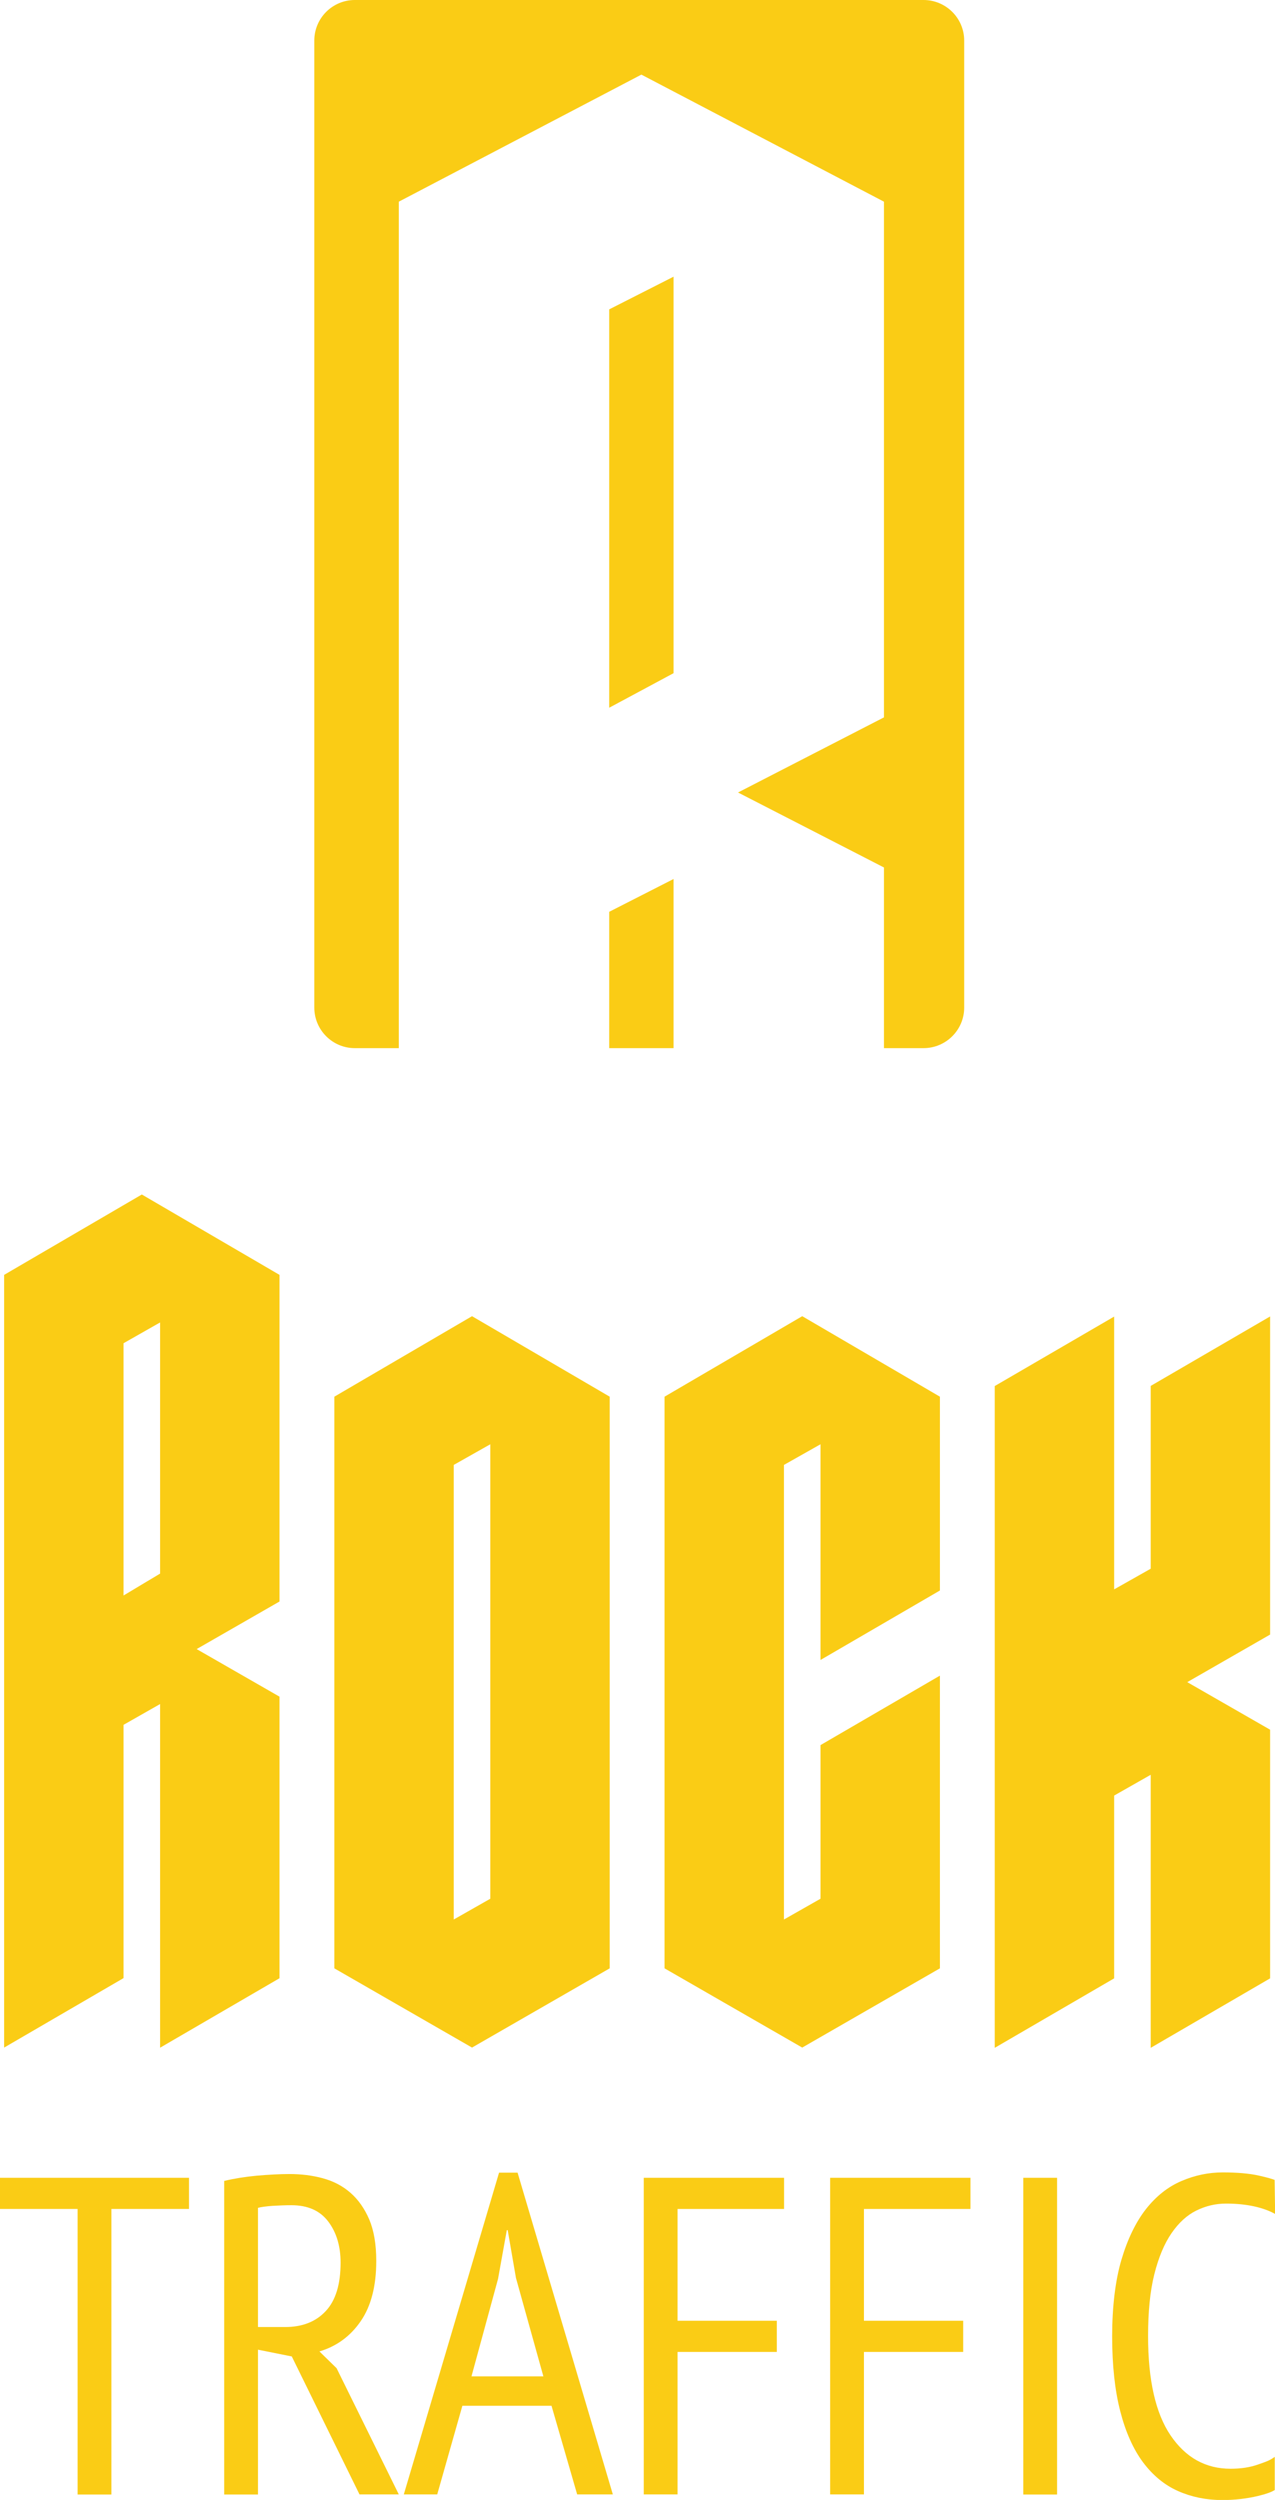
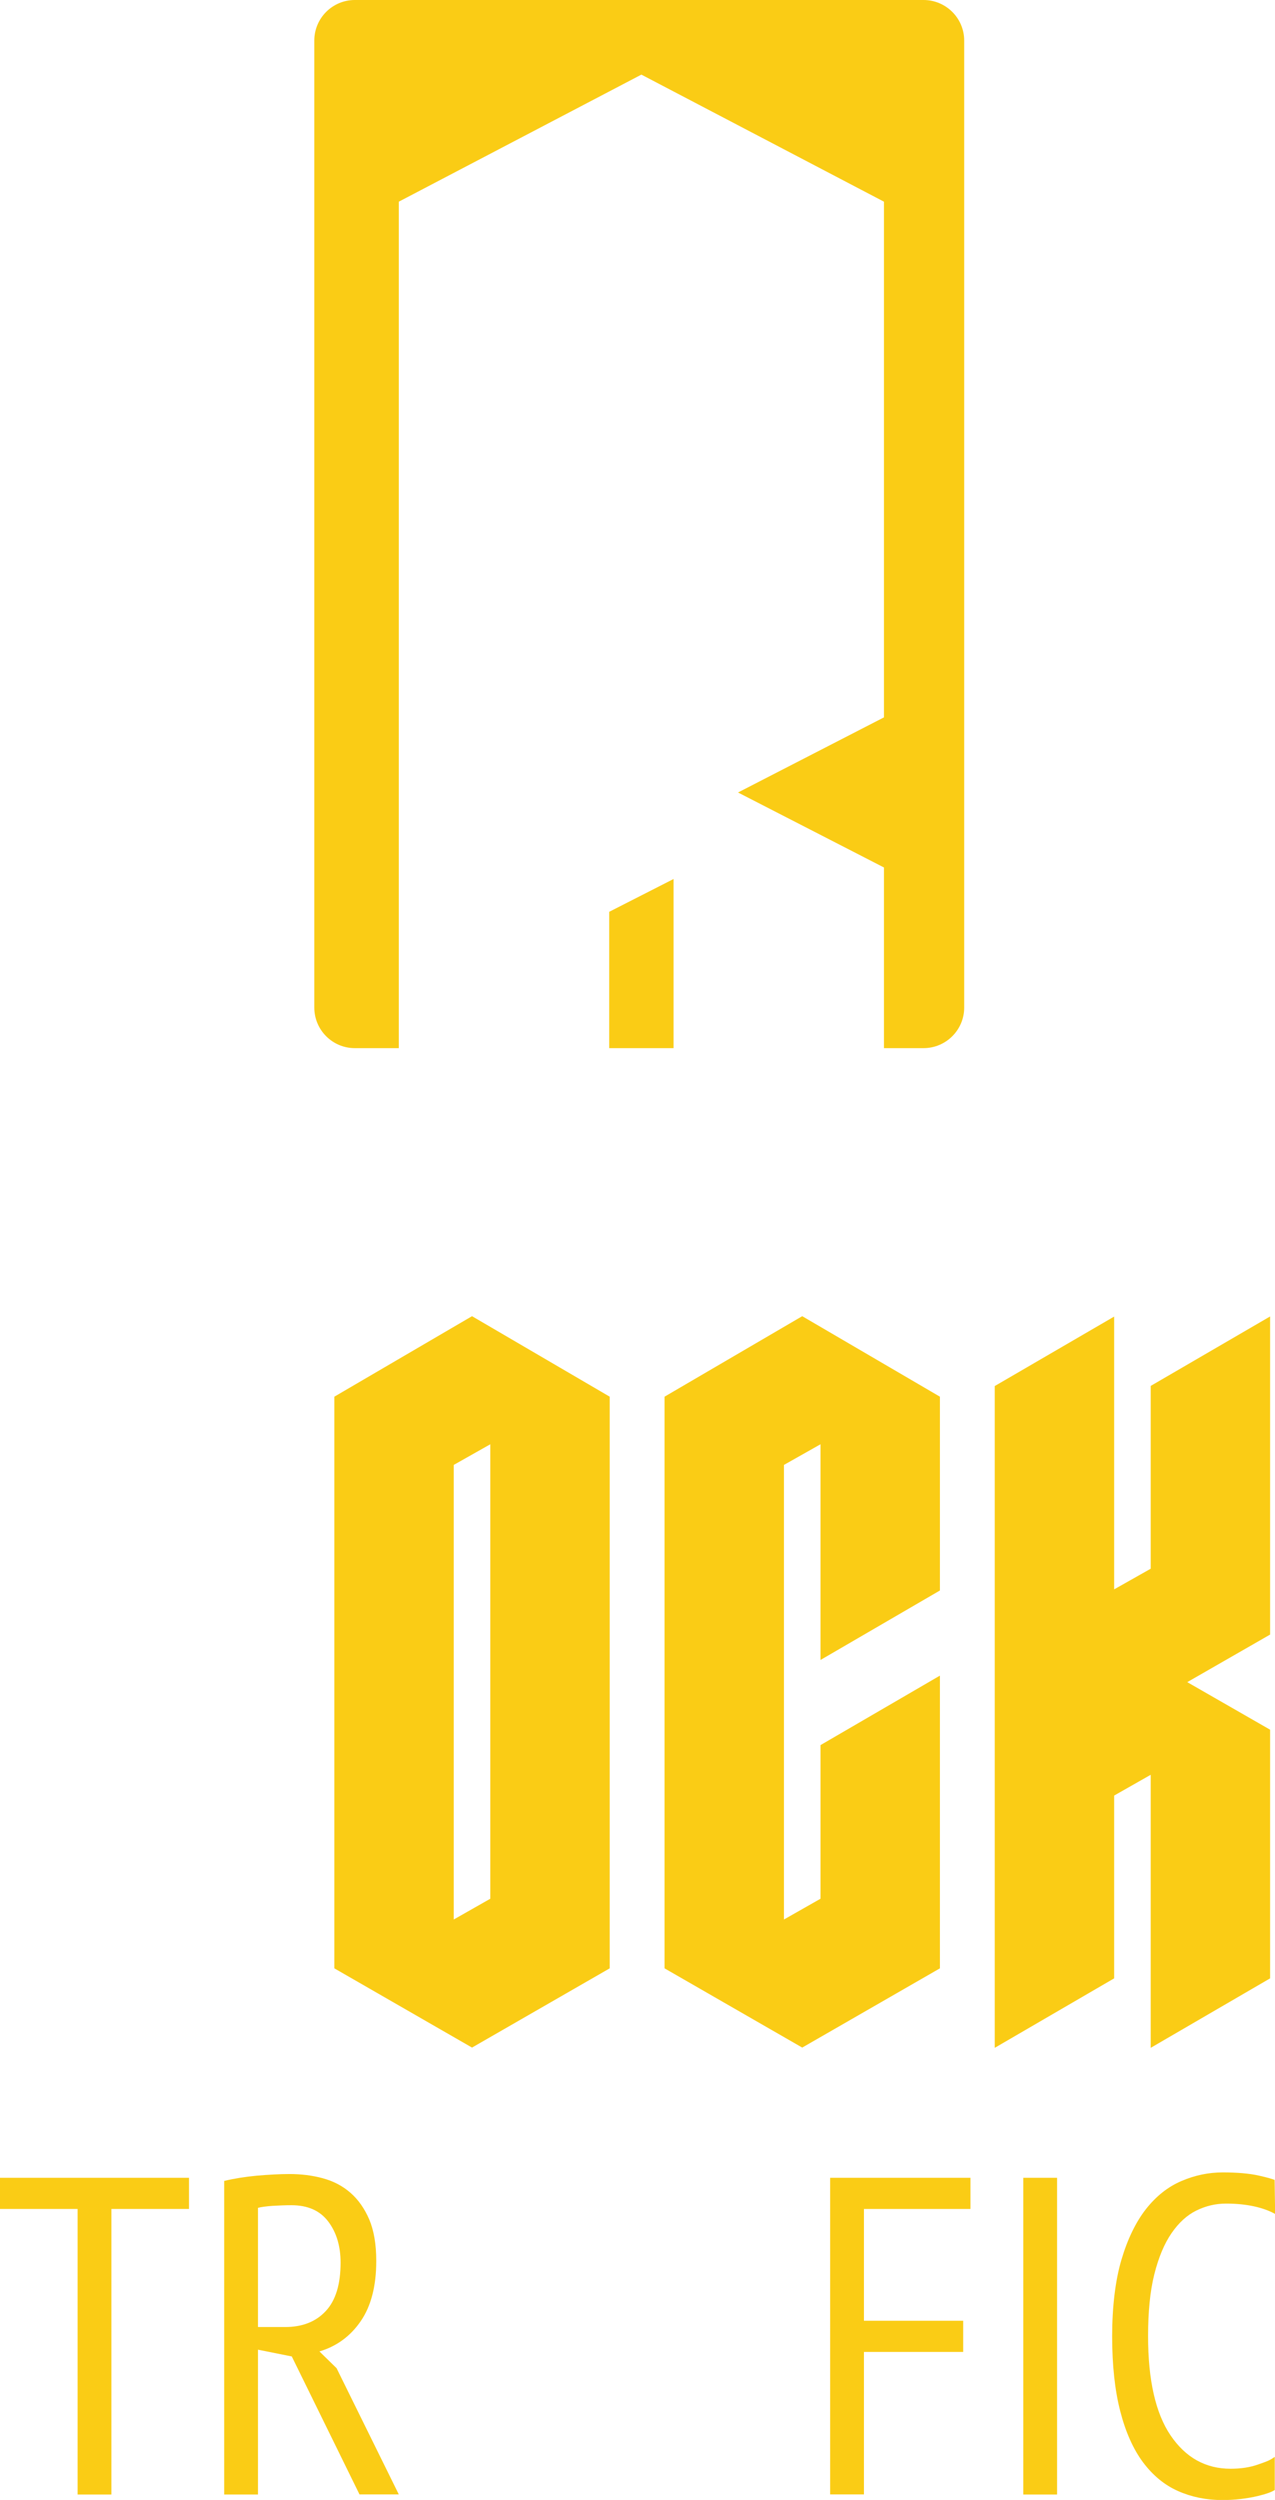
<svg xmlns="http://www.w3.org/2000/svg" id="Layer_1" viewBox="0 0 101.86 199.68">
  <defs>
    <style>.cls-1{fill:#facc15;}</style>
  </defs>
-   <polygon class="cls-1" points="53.81 22.1 53.81 53.77 48.67 56.53 48.67 24.71 53.81 22.1" />
  <polygon class="cls-1" points="53.81 70.21 53.81 83.72 48.67 83.72 48.67 72.83 53.81 70.21" />
  <path class="cls-1" d="M77.03,3.24v77.24c0,1.79-1.46,3.24-3.25,3.24h-3.16v-14.43l-11.66-5.99,11.66-6V16.11l-19.38-10.15-19.38,10.15v67.61h-3.51c-1.79,0-3.24-1.45-3.24-3.24V3.24c0-1.79,1.45-3.24,3.24-3.24h45.43c1.79,0,3.25,1.45,3.25,3.24Z" />
-   <path class="cls-1" d="M9.87,137.75v20.25l-9.54,5.55v-61.72l11-6.42,11,6.42v26.09l-6.62,3.8,6.62,3.8v22.49l-9.54,5.55v-27.45l-2.92,1.66ZM12.79,125.68v-20.05l-2.92,1.66v20.15l2.92-1.75Z" />
  <path class="cls-1" d="M48.71,111.56v45.66l-11,6.33-11-6.33v-45.66l11-6.43,11,6.43ZM39.17,151.67v-36.31l-2.92,1.65v36.31l2.92-1.66Z" />
  <path class="cls-1" d="M75.09,157.22l-11,6.33-11-6.33v-45.66l11-6.43,11,6.43v15.48l-9.54,5.55v-17.23l-2.92,1.65v36.31l2.92-1.66v-12.27l9.54-5.55v23.36Z" />
  <path class="cls-1" d="M89.01,105.14v21.81l2.92-1.65v-14.6l9.54-5.55v25.41l-6.62,3.8,6.62,3.8v19.86l-9.54,5.55v-21.81l-2.92,1.66v14.6l-9.54,5.55v-52.86l9.54-5.55Z" />
  <path class="cls-1" d="M15.1,176.44h-6.2v22.81h-2.7v-22.81H0v-2.49h15.1v2.49Z" />
  <path class="cls-1" d="M17.91,174.2c.79-.19,1.66-.33,2.61-.42.95-.08,1.82-.13,2.61-.13.94,0,1.83.11,2.67.34s1.57.61,2.2,1.16c.62.54,1.12,1.25,1.5,2.13.37.88.56,1.98.56,3.31,0,2-.41,3.6-1.24,4.81-.83,1.21-1.93,2.01-3.3,2.42l1.37,1.34,4.97,10.08h-3.14l-5.41-11.02-2.7-.54v11.57h-2.7v-25.05ZM20.62,185.87h2.16c1.37,0,2.45-.42,3.24-1.27.79-.84,1.19-2.13,1.19-3.87,0-1.32-.33-2.42-.99-3.29-.66-.87-1.64-1.3-2.94-1.3-.48,0-.98.02-1.5.05-.52.04-.91.09-1.17.16v9.51Z" />
-   <path class="cls-1" d="M44.05,192.16h-7.11l-2.01,7.08h-2.67l7.61-25.7h1.48l7.61,25.7h-2.85l-2.05-7.08ZM37.66,189.81h5.75l-2.19-7.86-.66-3.82h-.07l-.7,3.89-2.12,7.78Z" />
-   <path class="cls-1" d="M51.43,173.95h11.21v2.49h-8.51v8.93h7.93v2.49h-7.93v11.38h-2.7v-25.3Z" />
  <path class="cls-1" d="M66.32,173.95h11.21v2.49h-8.51v8.93h7.93v2.49h-7.93v11.38h-2.7v-25.3Z" />
  <path class="cls-1" d="M81.75,173.95h2.7v25.3h-2.7v-25.3Z" />
  <path class="cls-1" d="M101.82,198.9q-.38.24-1.3.46c-.91.22-1.87.33-2.88.33-1.27,0-2.45-.24-3.53-.72s-2.01-1.25-2.79-2.29c-.78-1.05-1.39-2.4-1.82-4.07-.43-1.66-.65-3.66-.65-6s.25-4.45.74-6.11,1.15-3.01,1.96-4.05c.82-1.04,1.76-1.78,2.83-2.24,1.07-.46,2.17-.69,3.3-.69s2.11.08,2.87.25c.76.17,1.07.27,1.28.35l.04,2.72c-.48-.27-1.05-.47-1.69-.61-.65-.14-1.39-.22-2.23-.22s-1.63.19-2.38.56c-.75.37-1.41.98-1.98,1.81s-1.03,1.92-1.37,3.27c-.34,1.35-.5,3-.5,4.95,0,3.52.6,6.16,1.8,7.93,1.2,1.77,2.8,2.66,4.79,2.66.82,0,1.55-.11,2.2-.34.65-.23.88-.29,1.33-.61v2.66Z" />
</svg>